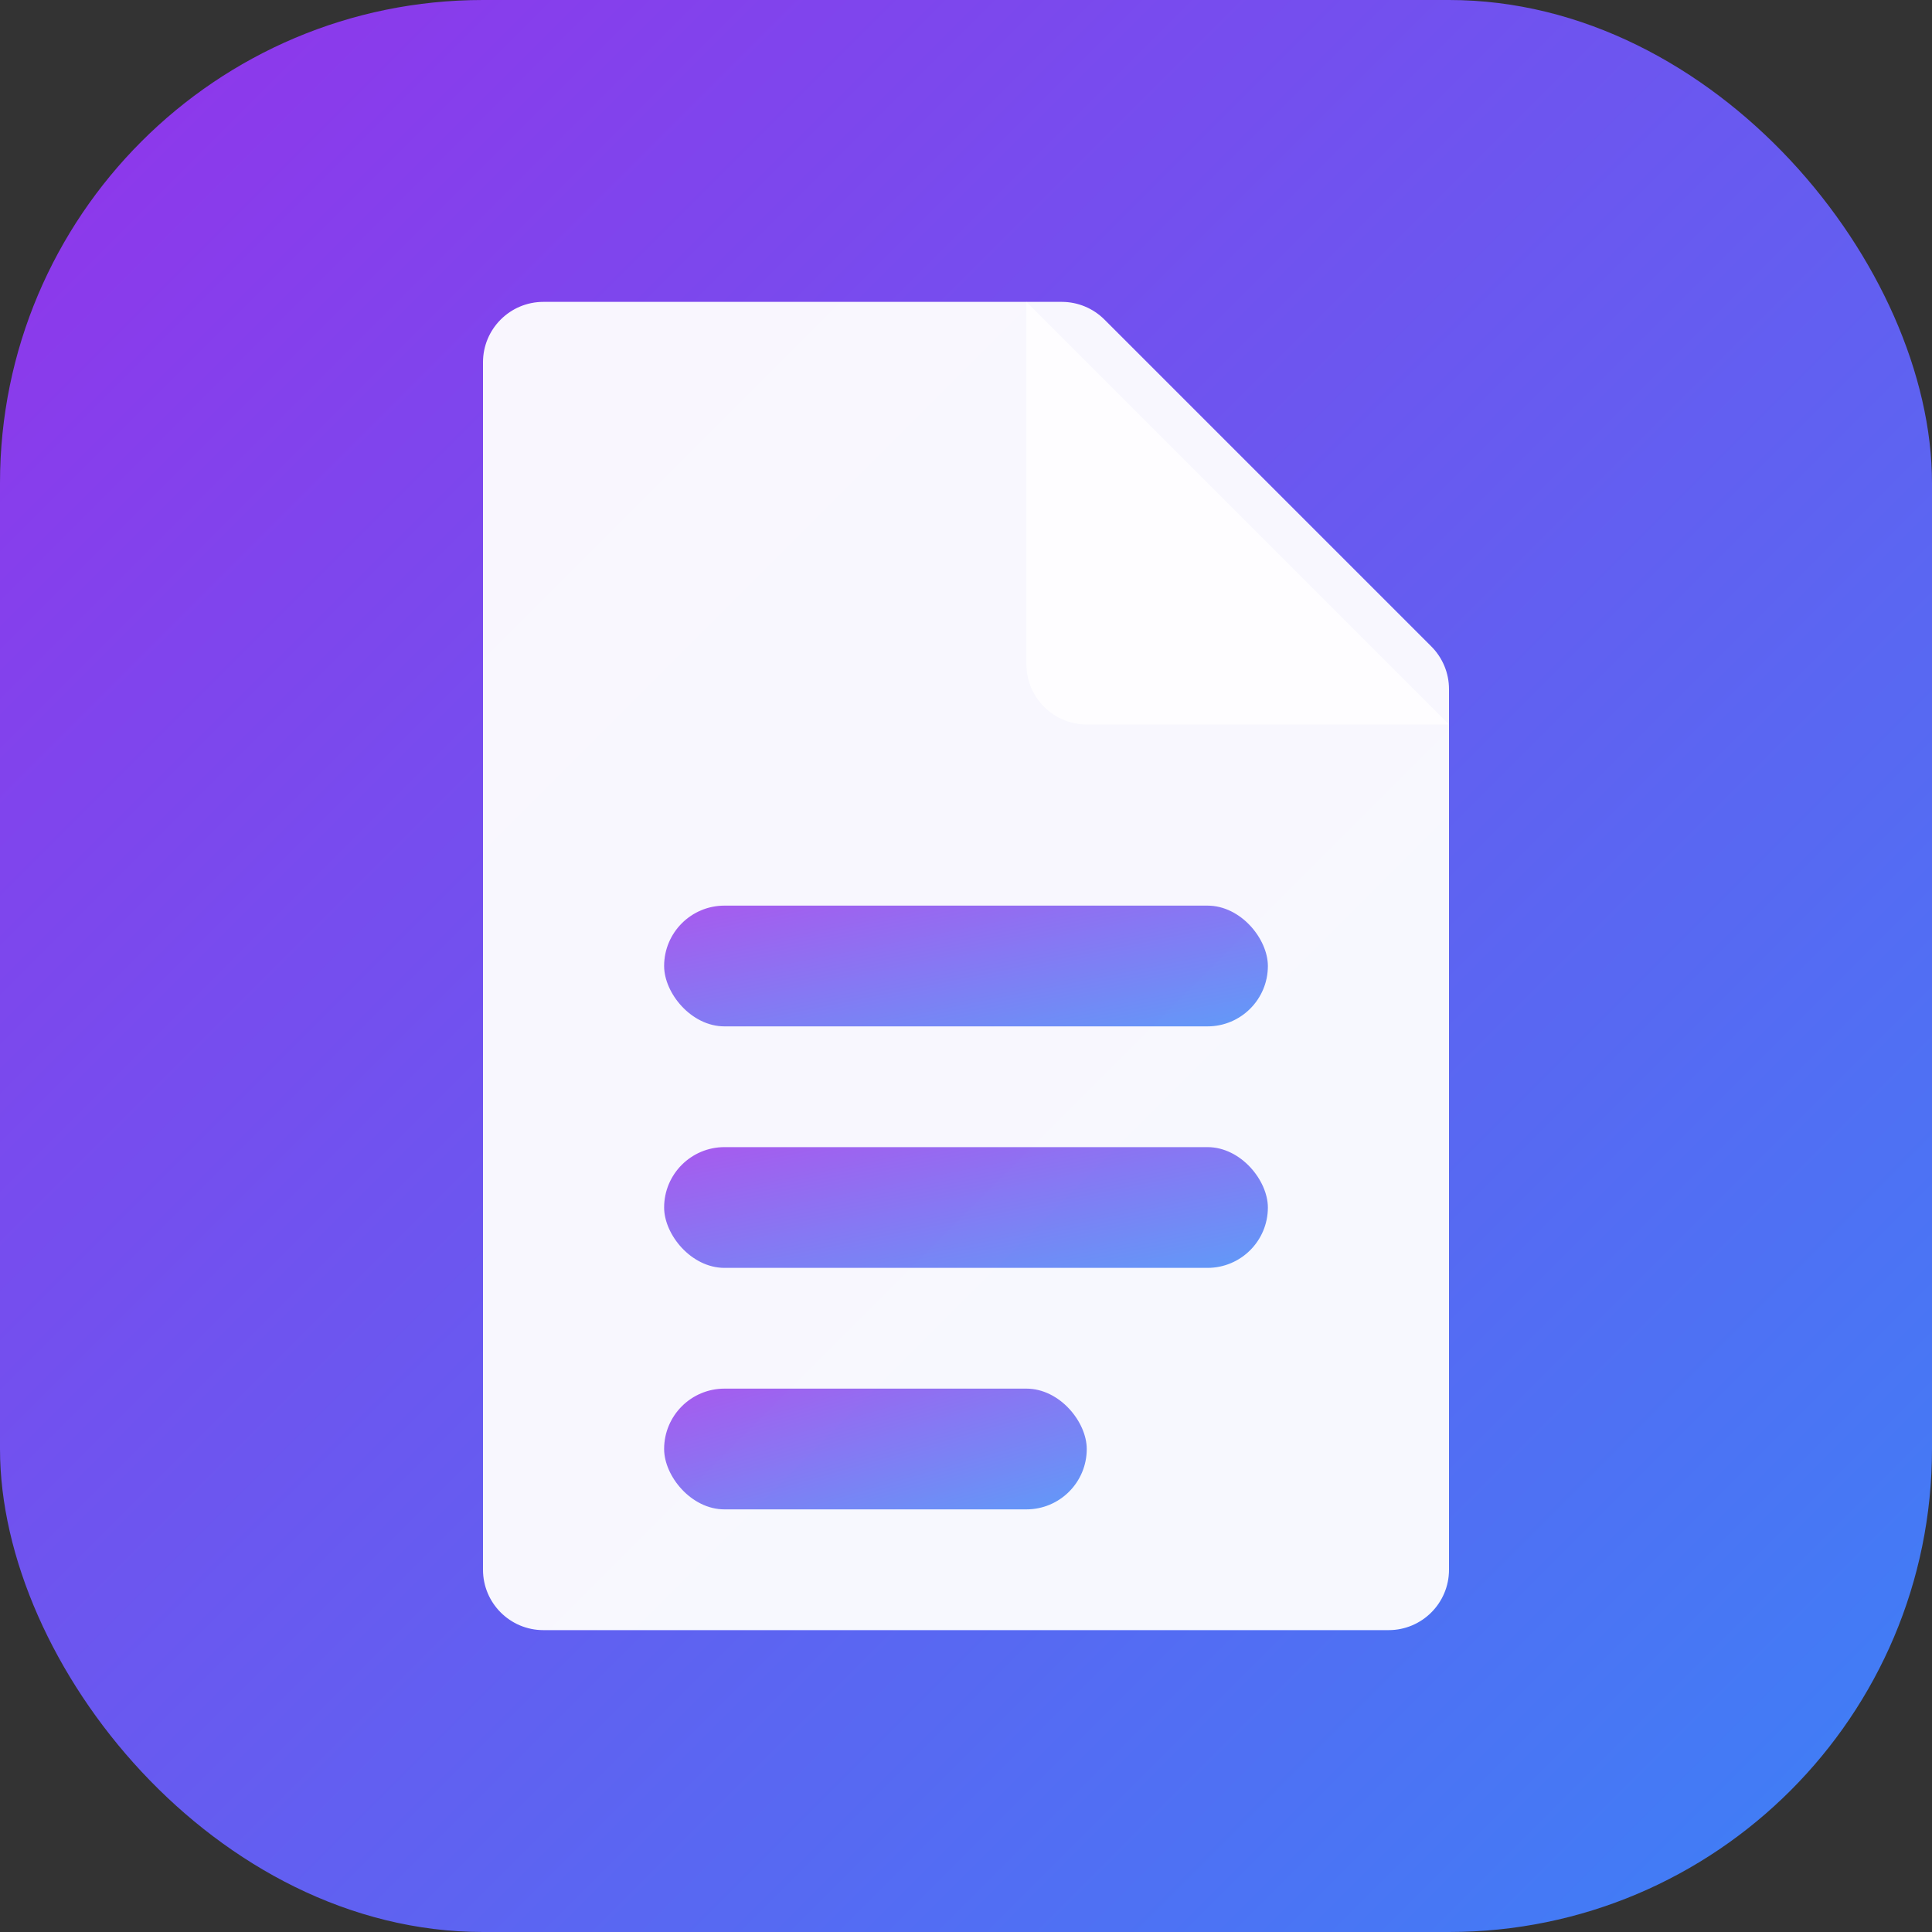
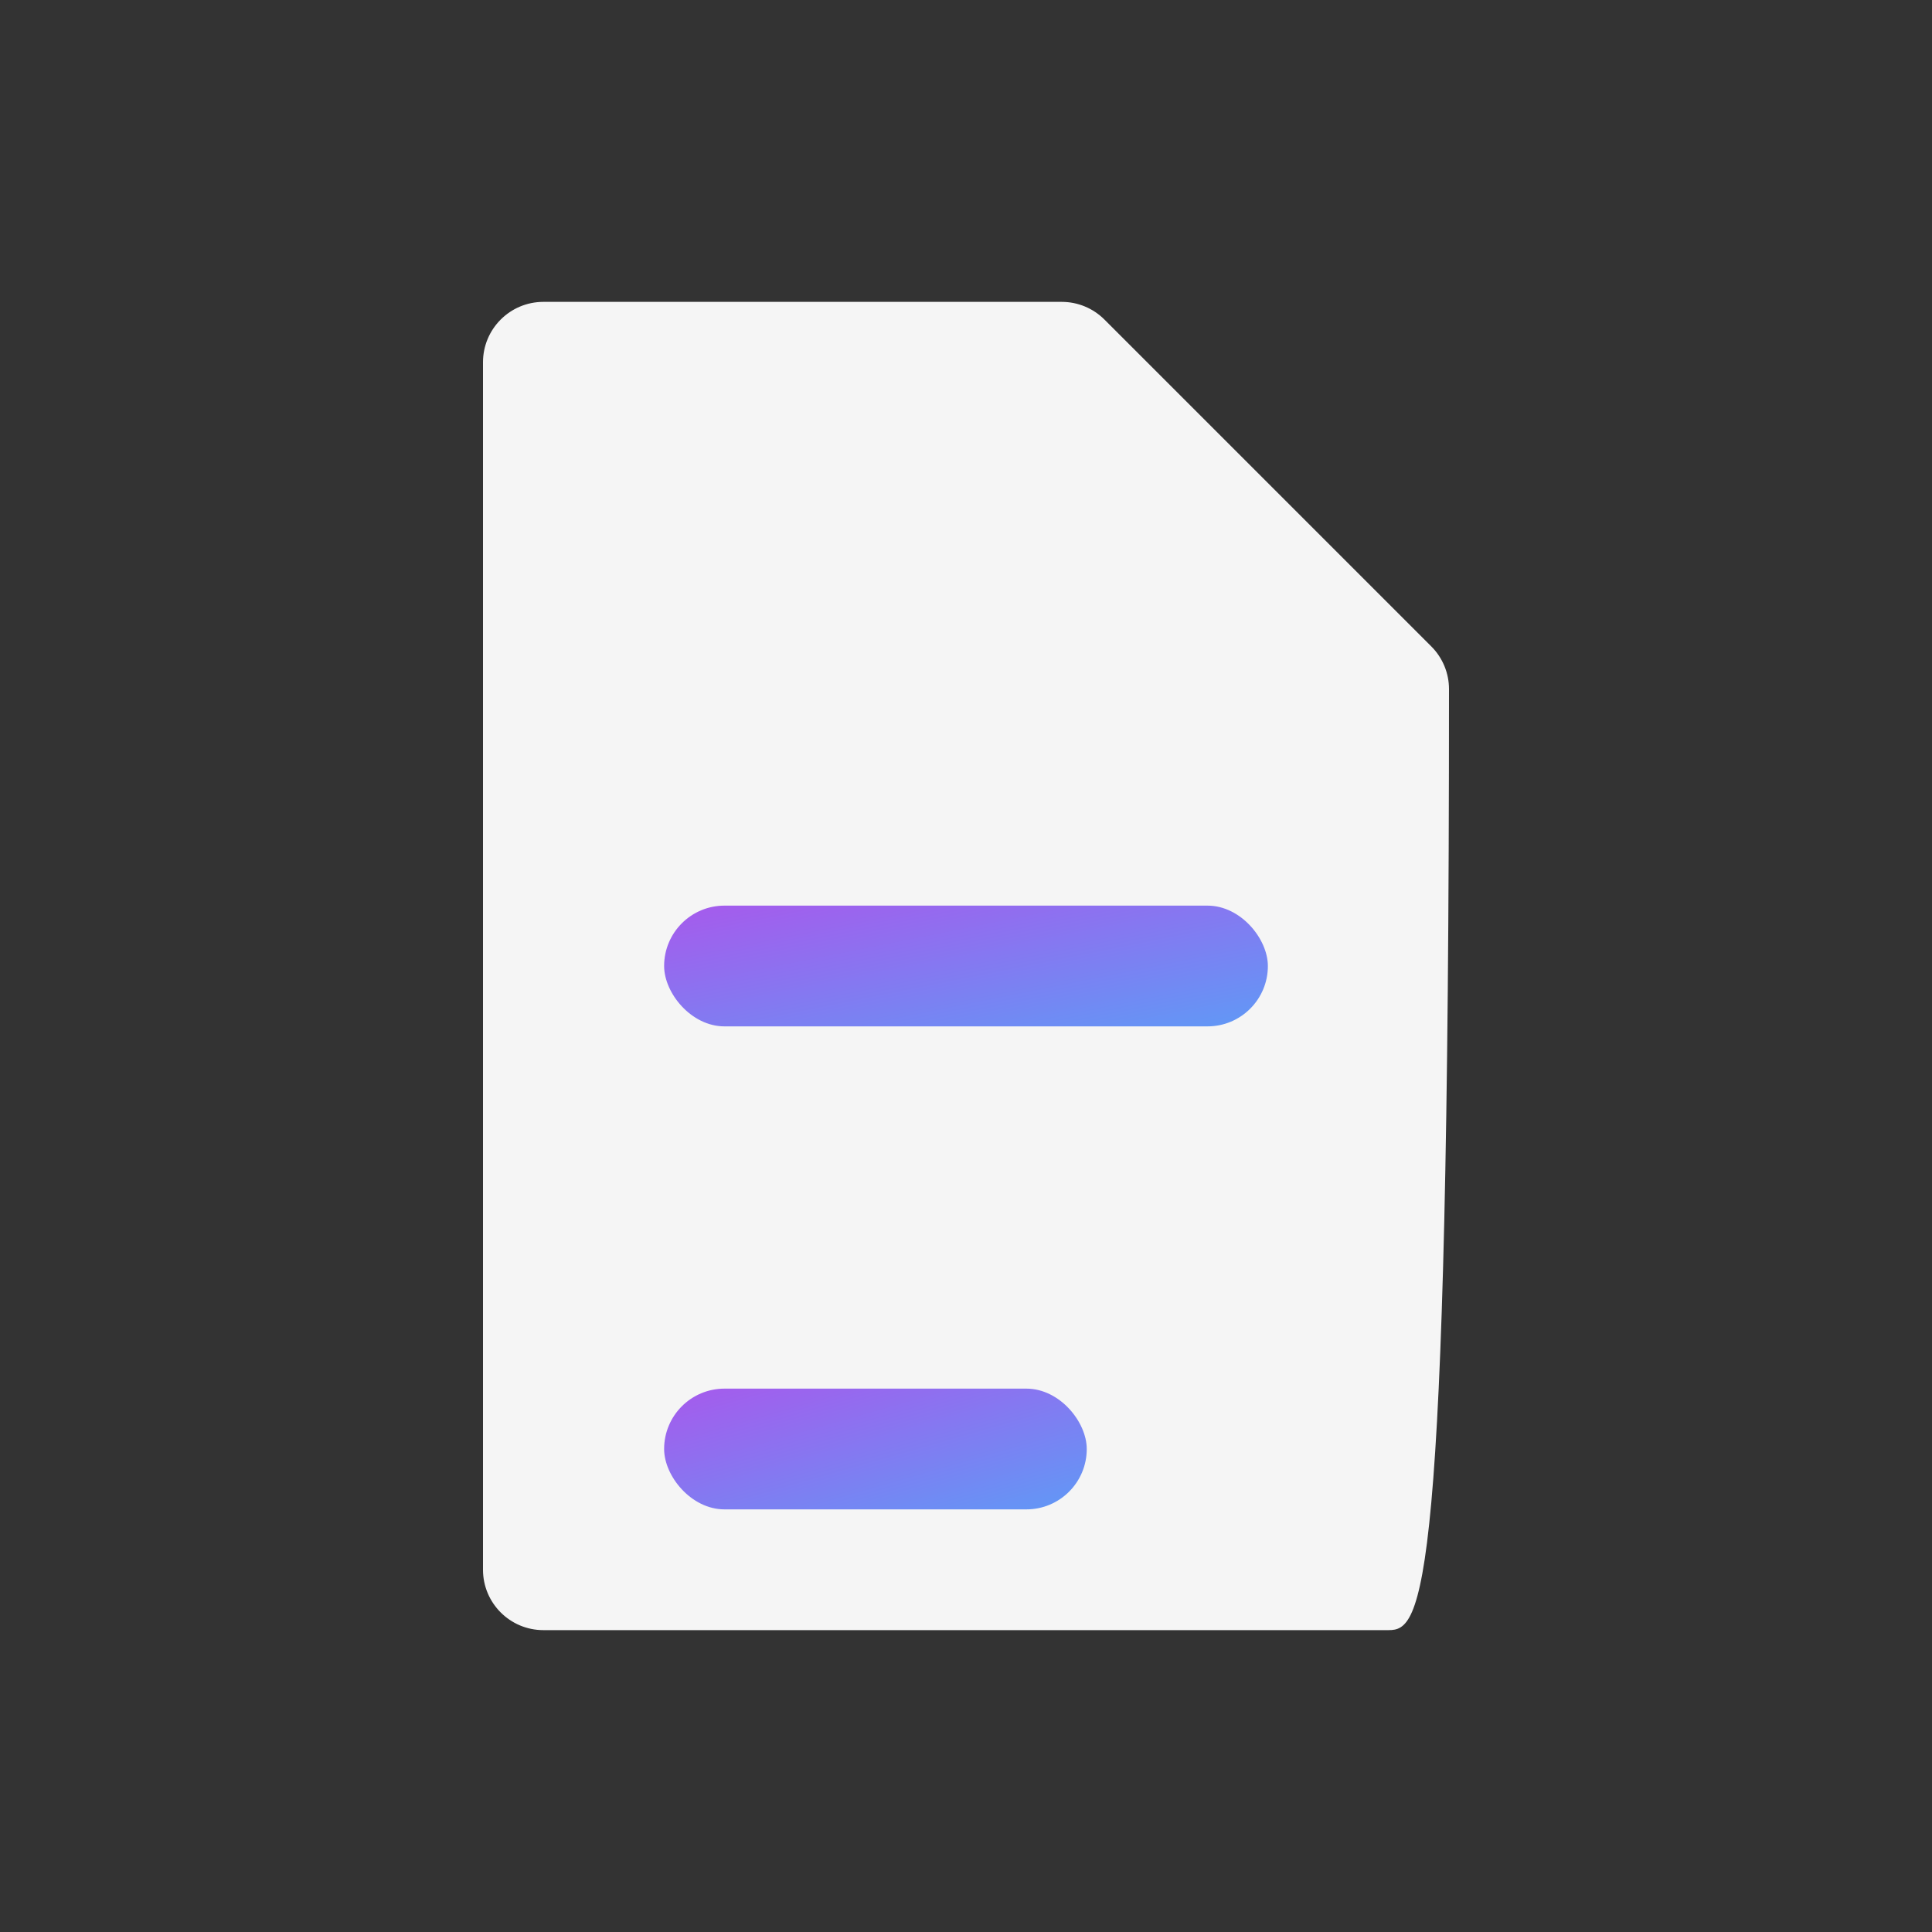
<svg xmlns="http://www.w3.org/2000/svg" viewBox="0 0 32 32">
  <rect x="0" y="0" width="32" height="32" fill="#333333" stroke="none" />
  <defs>
    <linearGradient id="bgGrad" x1="0%" y1="0%" x2="100%" y2="100%">
      <stop offset="0%" style="stop-color:#9333ea;stop-opacity:1" />
      <stop offset="100%" style="stop-color:#3b82f6;stop-opacity:1" />
    </linearGradient>
    <linearGradient id="lineGrad" x1="0%" y1="0%" x2="100%" y2="100%">
      <stop offset="0%" style="stop-color:#9333ea;stop-opacity:1" />
      <stop offset="100%" style="stop-color:#3b82f6;stop-opacity:1" />
    </linearGradient>
  </defs>
-   <rect width="32" height="32" rx="8" fill="url(#bgGrad)" />
-   <path d="M8 6C8 5.448 8.448 5 9 5H17.586C17.851 5 18.105 5.105 18.293 5.293L23.707 10.707C23.895 10.895 24 11.149 24 11.414V26C24 26.552 23.552 27 23 27H9C8.448 27 8 26.552 8 26V6Z" fill="white" fill-opacity="0.95" />
-   <path d="M17 5V11C17 11.552 17.448 12 18 12H24L17 5Z" fill="white" fill-opacity="0.8" />
+   <path d="M8 6C8 5.448 8.448 5 9 5H17.586C17.851 5 18.105 5.105 18.293 5.293L23.707 10.707C23.895 10.895 24 11.149 24 11.414C24 26.552 23.552 27 23 27H9C8.448 27 8 26.552 8 26V6Z" fill="white" fill-opacity="0.95" />
  <rect x="11" y="15" width="10" height="2" rx="1" fill="url(#lineGrad)" opacity="0.8" />
-   <rect x="11" y="19" width="10" height="2" rx="1" fill="url(#lineGrad)" opacity="0.8" />
  <rect x="11" y="23" width="7" height="2" rx="1" fill="url(#lineGrad)" opacity="0.8" />
</svg>